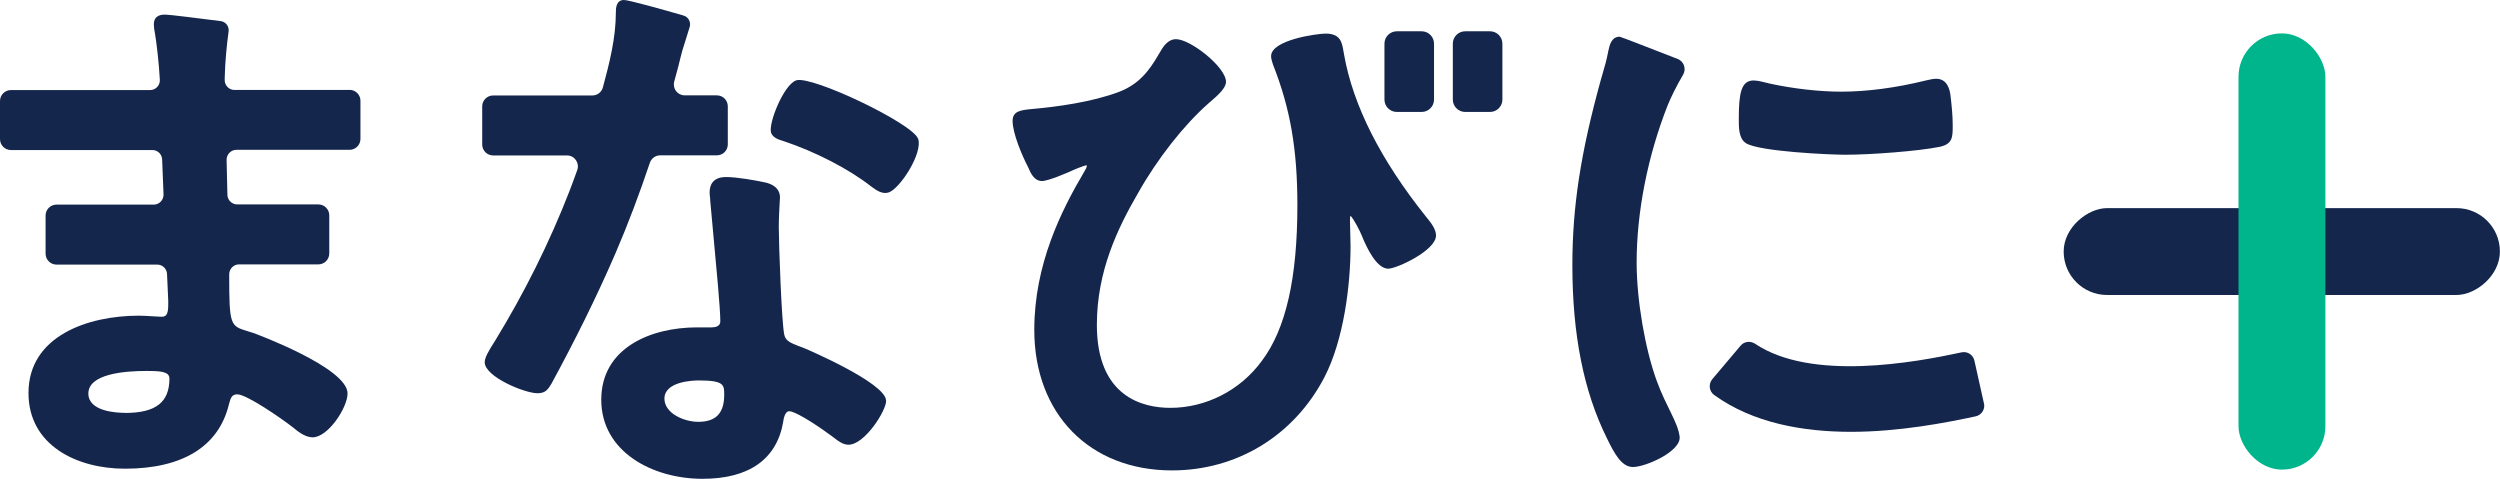
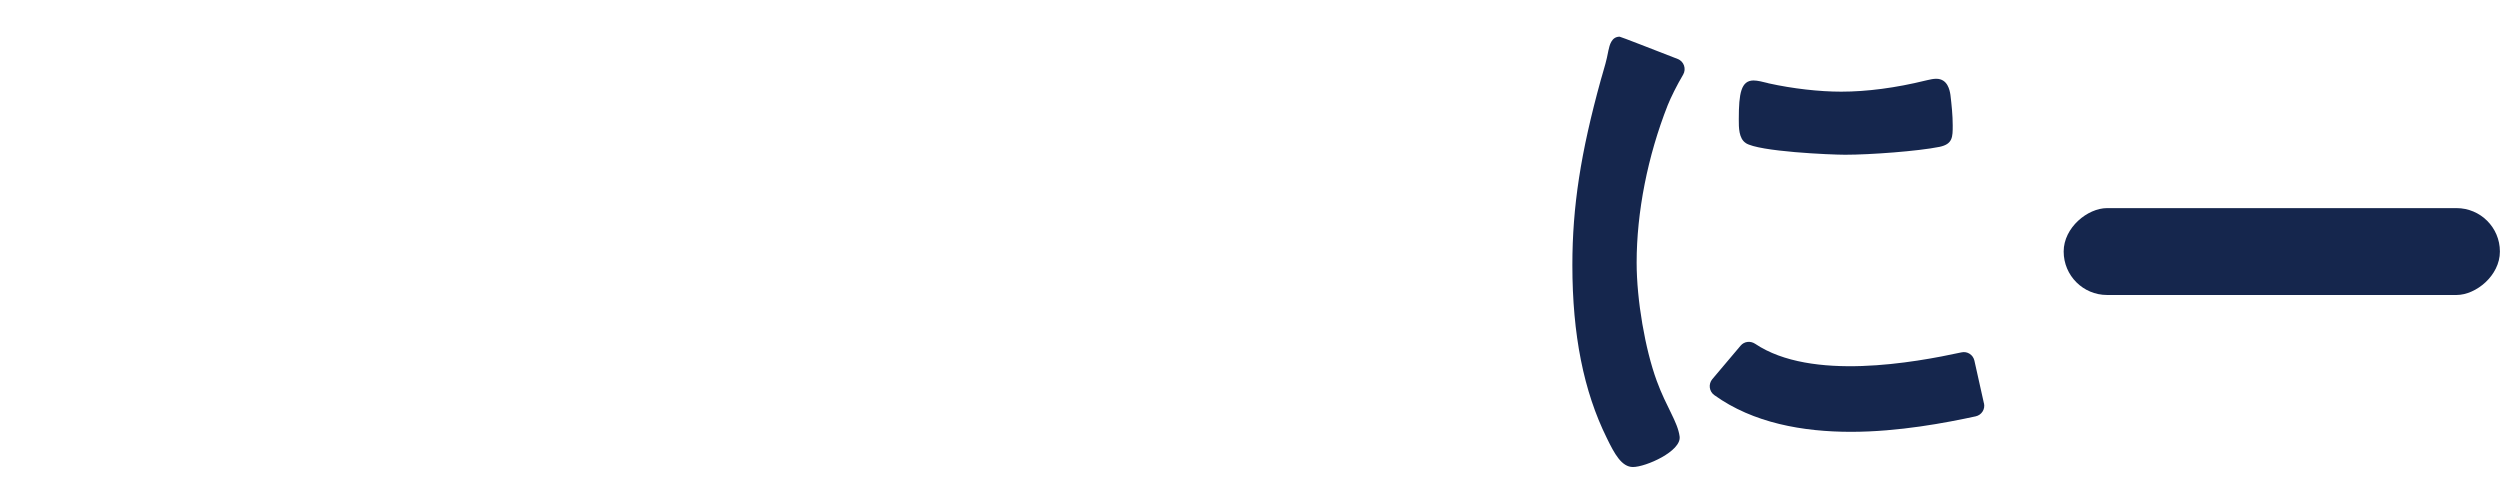
<svg xmlns="http://www.w3.org/2000/svg" id="_レイヤー_2" data-name="レイヤー_2" viewBox="0 0 250.1 47.9">
  <defs>
    <style>
      .cls-1 {
        fill: #00b48c;
      }

      .cls-2 {
        fill: #15264d;
      }
    </style>
  </defs>
  <g id="PC">
    <g id="_x33_つのポイント">
      <g>
        <rect class="cls-2" x="223.94" y="3.34" width="8.69" height="43.64" rx="4.34" ry="4.34" transform="translate(253.43 -203.12) rotate(90)" />
        <g>
-           <rect class="cls-1" x="223.94" y="3.34" width="8.69" height="43.64" rx="4.34" ry="4.34" />
          <g>
-             <path class="cls-2" d="M91.85,13.87c.49,1.46-1.82,5-2.94,5.38-.64.22-1.27-.24-1.68-.54l-.08-.06c-2.26-1.76-5.56-3.47-8.84-4.56l-.07-.02c-.33-.1-.94-.3-1.1-.79-.3-.91,1.26-4.81,2.51-5.24,1.55-.52,11.69,4.33,12.19,5.84ZM71.7,9.54h-3.2c-.72,0-1.24-.68-1.05-1.38.15-.56.31-1.16.41-1.52.14-.53.25-1.06.4-1.58.06-.2.4-1.31.73-2.34.16-.5-.12-1.03-.62-1.17-2.01-.58-5.46-1.55-5.95-1.55-.81,0-.81.88-.81,1.26,0,2.49-.63,5.04-1.3,7.49-.13.47-.56.8-1.05.8h-9.93c-.6,0-1.09.49-1.09,1.09v3.82c0,.6.49,1.09,1.09,1.09h7.39c.76,0,1.28.75,1.03,1.46s-.51,1.39-.77,2.08c-2.02,5.2-4.53,10.22-7.44,14.98l-.12.19c-.47.74-.93,1.49-.93,1.98,0,1.45,4,3.1,5.28,3.1.78,0,1.03-.35,1.39-.94,2.31-4.25,4.48-8.59,6.4-13.03,1.28-2.97,2.42-6.01,3.45-9.08.15-.44.56-.75,1.03-.75h5.68c.6,0,1.09-.49,1.09-1.09v-3.82c0-.6-.49-1.09-1.09-1.09ZM88.65,40.1c0,.99-2.14,4.39-3.77,4.39-.55,0-1.02-.37-1.4-.66-.08-.06-.16-.13-.24-.18-2.08-1.53-3.77-2.51-4.29-2.51-.46,0-.58.91-.59,1.01-.62,3.77-3.41,5.75-8.07,5.75-5.04,0-10.14-2.72-10.14-7.91s4.95-7.24,9.59-7.24h1.45c.87,0,.87-.48.87-.64,0-1.2-.4-5.45-.69-8.55-.14-1.51-.26-2.8-.32-3.5,0-.15-.01-.27-.03-.38-.01-.14-.03-.27-.03-.43,0-.7.29-1.54,1.65-1.54,1.09,0,3.01.34,4.04.57h.01c1.11.31,1.34.97,1.34,1.47,0,.03,0,.15-.02.33-.03.57-.1,1.74-.1,2.63,0,1.74.29,9.66.55,10.77.12.59.57.8,1.36,1.11l.19.07c.07.02.18.07.29.11.09.04.18.08.25.1.1.04,8.09,3.45,8.09,5.21ZM72.45,39.49c0-.98,0-1.43-2.54-1.43-.57,0-3.44.09-3.44,1.82,0,1.49,2,2.32,3.38,2.32,1.77,0,2.6-.86,2.6-2.71Z" />
-             <path class="cls-2" d="M34.97,9h-11.51c-.53,0-.97-.43-.98-.96v-.23c.04-1.68.21-3.35.39-4.66.07-.51-.29-.98-.8-1.04-1.98-.25-5.13-.65-5.54-.65-.28,0-1.14,0-1.14.98,0,.25.04.55.12.95.13.75.4,2.93.48,4.6.03.56-.42,1.02-.98,1.02H1.09c-.6,0-1.09.49-1.09,1.09v3.82c0,.6.49,1.09,1.09,1.09h14.15c.53,0,.96.42.98.94.05,1.13.09,2.31.14,3.49.02.56-.42,1.03-.98,1.03H5.65c-.6,0-1.09.49-1.09,1.09v3.82c0,.6.49,1.09,1.09,1.09h10.08c.53,0,.96.42.98.94.07,1.61.12,2.65.12,2.65v.37c0,.82-.1,1.26-.64,1.26-.14,0-.43-.02-.78-.04-.5-.03-1.11-.07-1.52-.07-5.09,0-11.04,2.03-11.04,7.74,0,5.23,4.84,7.57,9.64,7.57,5.78,0,9.39-2.23,10.41-6.43l.04-.14c.13-.49.26-.87.79-.87.94,0,4.36,2.36,5.61,3.33.75.65,1.38.97,1.94.97,1.54,0,3.49-2.97,3.49-4.39,0-2.59-9.34-6.02-9.43-6.05-.2-.06-.38-.12-.55-.17-1.76-.54-1.86-.57-1.86-5.68-.01-.55.43-1.01.98-1.01h7.94c.6,0,1.09-.49,1.09-1.09v-3.82c0-.6-.49-1.09-1.09-1.09h-8.12c-.53,0-.97-.43-.98-.96l-.08-3.49c-.01-.55.43-1.01.98-1.01h11.32c.6,0,1.09-.49,1.09-1.09v-3.82c0-.6-.49-1.09-1.09-1.09ZM12.5,41.3c-.86,0-3.66-.14-3.66-1.93,0-1.97,3.62-2.26,5.79-2.26,1.4,0,2.32.05,2.32.76,0,2.38-1.37,3.44-4.44,3.44Z" />
            <g>
              <path class="cls-2" d="M160.9,5.06l-.02.12c-.15.82-.38,1.6-.62,2.42l-.1.34c-2.03,7.34-2.86,12.73-2.86,18.58,0,6.96,1.13,12.62,3.44,17.29.77,1.59,1.49,2.91,2.62,2.91,1.28,0,4.86-1.58,4.67-3.05-.19-1.47-1.33-2.94-2.29-5.57-1.16-3.16-2.01-8.08-2.01-11.82,0-5.07,1.1-10.66,3.11-15.76.3-.75.91-1.99,1.54-3.05.34-.58.08-1.33-.54-1.57-2.29-.89-5.72-2.23-5.81-2.23-.82,0-1.01.86-1.12,1.37Z" />
              <path class="cls-2" d="M174.64,14.31c1.3.86,8.5,1.17,9.95,1.17,2.5,0,7.27-.35,9.45-.79,1.31-.28,1.31-.98,1.31-2.14,0-1.02-.11-2.05-.23-3.07-.07-.44-.27-1.6-1.42-1.6-.29,0-.6.07-.86.13l-.22.05c-2.96.73-5.87,1.11-8.42,1.11-2.2,0-4.85-.3-7.25-.83l-.14-.04c-.44-.11-.99-.25-1.38-.25-1.25,0-1.48,1.29-1.48,3.83v.14c0,.69-.01,1.84.7,2.29Z" />
              <path class="cls-2" d="M198.47,40.34l-.95-4.26c-.13-.59-.71-.96-1.29-.83-4.67,1.01-15.02,2.92-20.65-.86-.47-.31-1.09-.24-1.45.19l-2.83,3.35c-.41.49-.32,1.22.19,1.59,3.9,2.81,8.9,3.68,13.68,3.68s9.53-.91,12.48-1.55c.59-.13.96-.71.83-1.3Z" />
            </g>
-             <path class="cls-2" d="M142.81,21.86c.36.45.85,1.08.85,1.7,0,1.5-3.94,3.32-4.78,3.32-1.15,0-2.14-2.05-2.63-3.27-.18-.48-.85-1.75-1.14-2.02-.04.05-.06.17-.06.45,0,.42.01.85.03,1.28.01.44.03.87.03,1.3,0,3.89-.68,9.38-2.61,13.11-3.04,5.84-8.74,9.33-15.25,9.33-8.24,0-13.78-5.65-13.78-14.06,0-6.53,2.68-11.91,5.02-15.86.12-.18.24-.44.24-.57,0-.02-.03-.03-.08-.03-.19.02-1.3.46-1.65.64-.03.01-2.09.93-2.76.93-.78,0-1.13-.79-1.36-1.32l-.04-.09c-.59-1.12-1.54-3.37-1.54-4.6,0-1.01.84-1.09,2.01-1.2,2.45-.22,5.94-.69,8.64-1.71,1.93-.75,2.96-2,3.98-3.78l.09-.15c.33-.57.79-1.34,1.63-1.34,1.45,0,5,2.8,5,4.27,0,.6-.78,1.32-1.58,2l-.15.13c-2.49,2.19-5.14,5.56-7.09,9.03-2.03,3.5-4.1,7.8-4.1,13.15,0,7.22,4.61,8.3,7.35,8.3,3.57,0,6.99-1.75,9.14-4.68,2.41-3.18,3.57-8.27,3.57-15.58,0-5.62-.71-9.7-2.44-14.08-.03-.1-.05-.16-.07-.23-.06-.19-.12-.41-.12-.61,0-1.64,4.64-2.26,5.45-2.26,1.48,0,1.64.86,1.79,1.76.02.12.04.25.07.39.9,5.05,3.64,10.47,8.16,16.13l.17.22ZM143.46,9.96v-5.59c0-.69-.56-1.24-1.24-1.24h-2.48c-.69,0-1.24.56-1.24,1.24v5.59c0,.69.56,1.24,1.24,1.24h2.48c.69,0,1.24-.56,1.24-1.24ZM150.3,9.96v-5.59c0-.69-.56-1.24-1.24-1.24h-2.48c-.69,0-1.24.56-1.24,1.24v5.59c0,.69.56,1.24,1.24,1.24h2.48c.69,0,1.24-.56,1.24-1.24Z" />
          </g>
        </g>
      </g>
    </g>
  </g>
</svg>